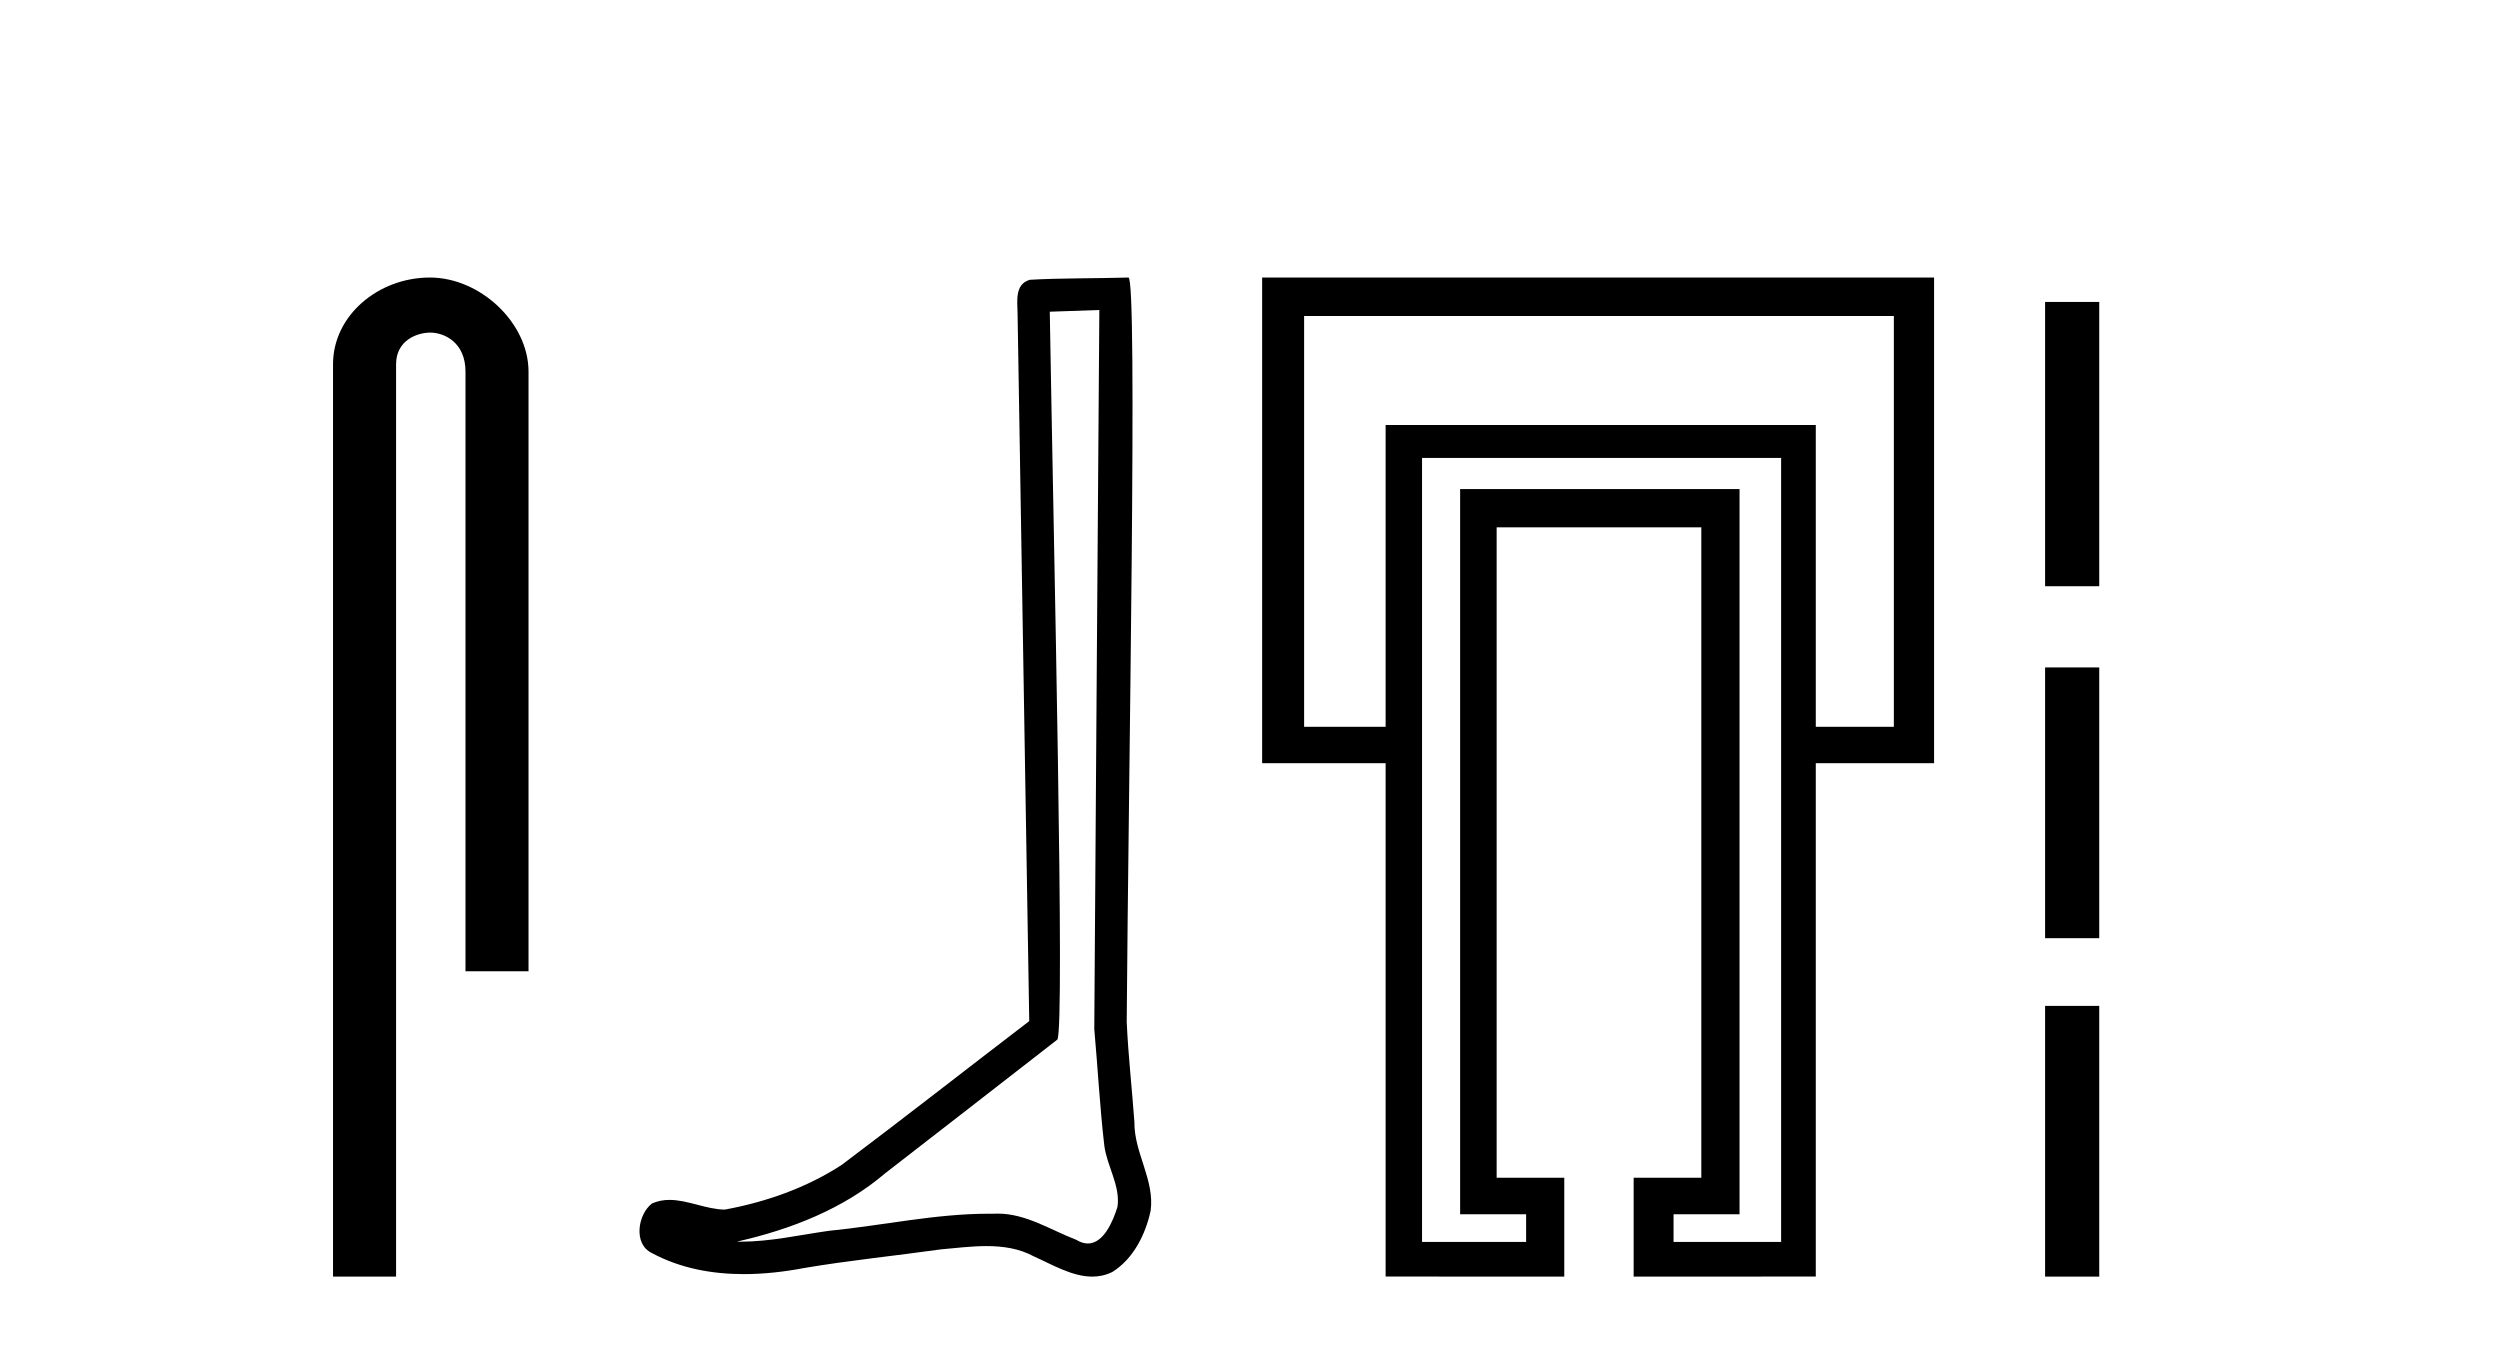
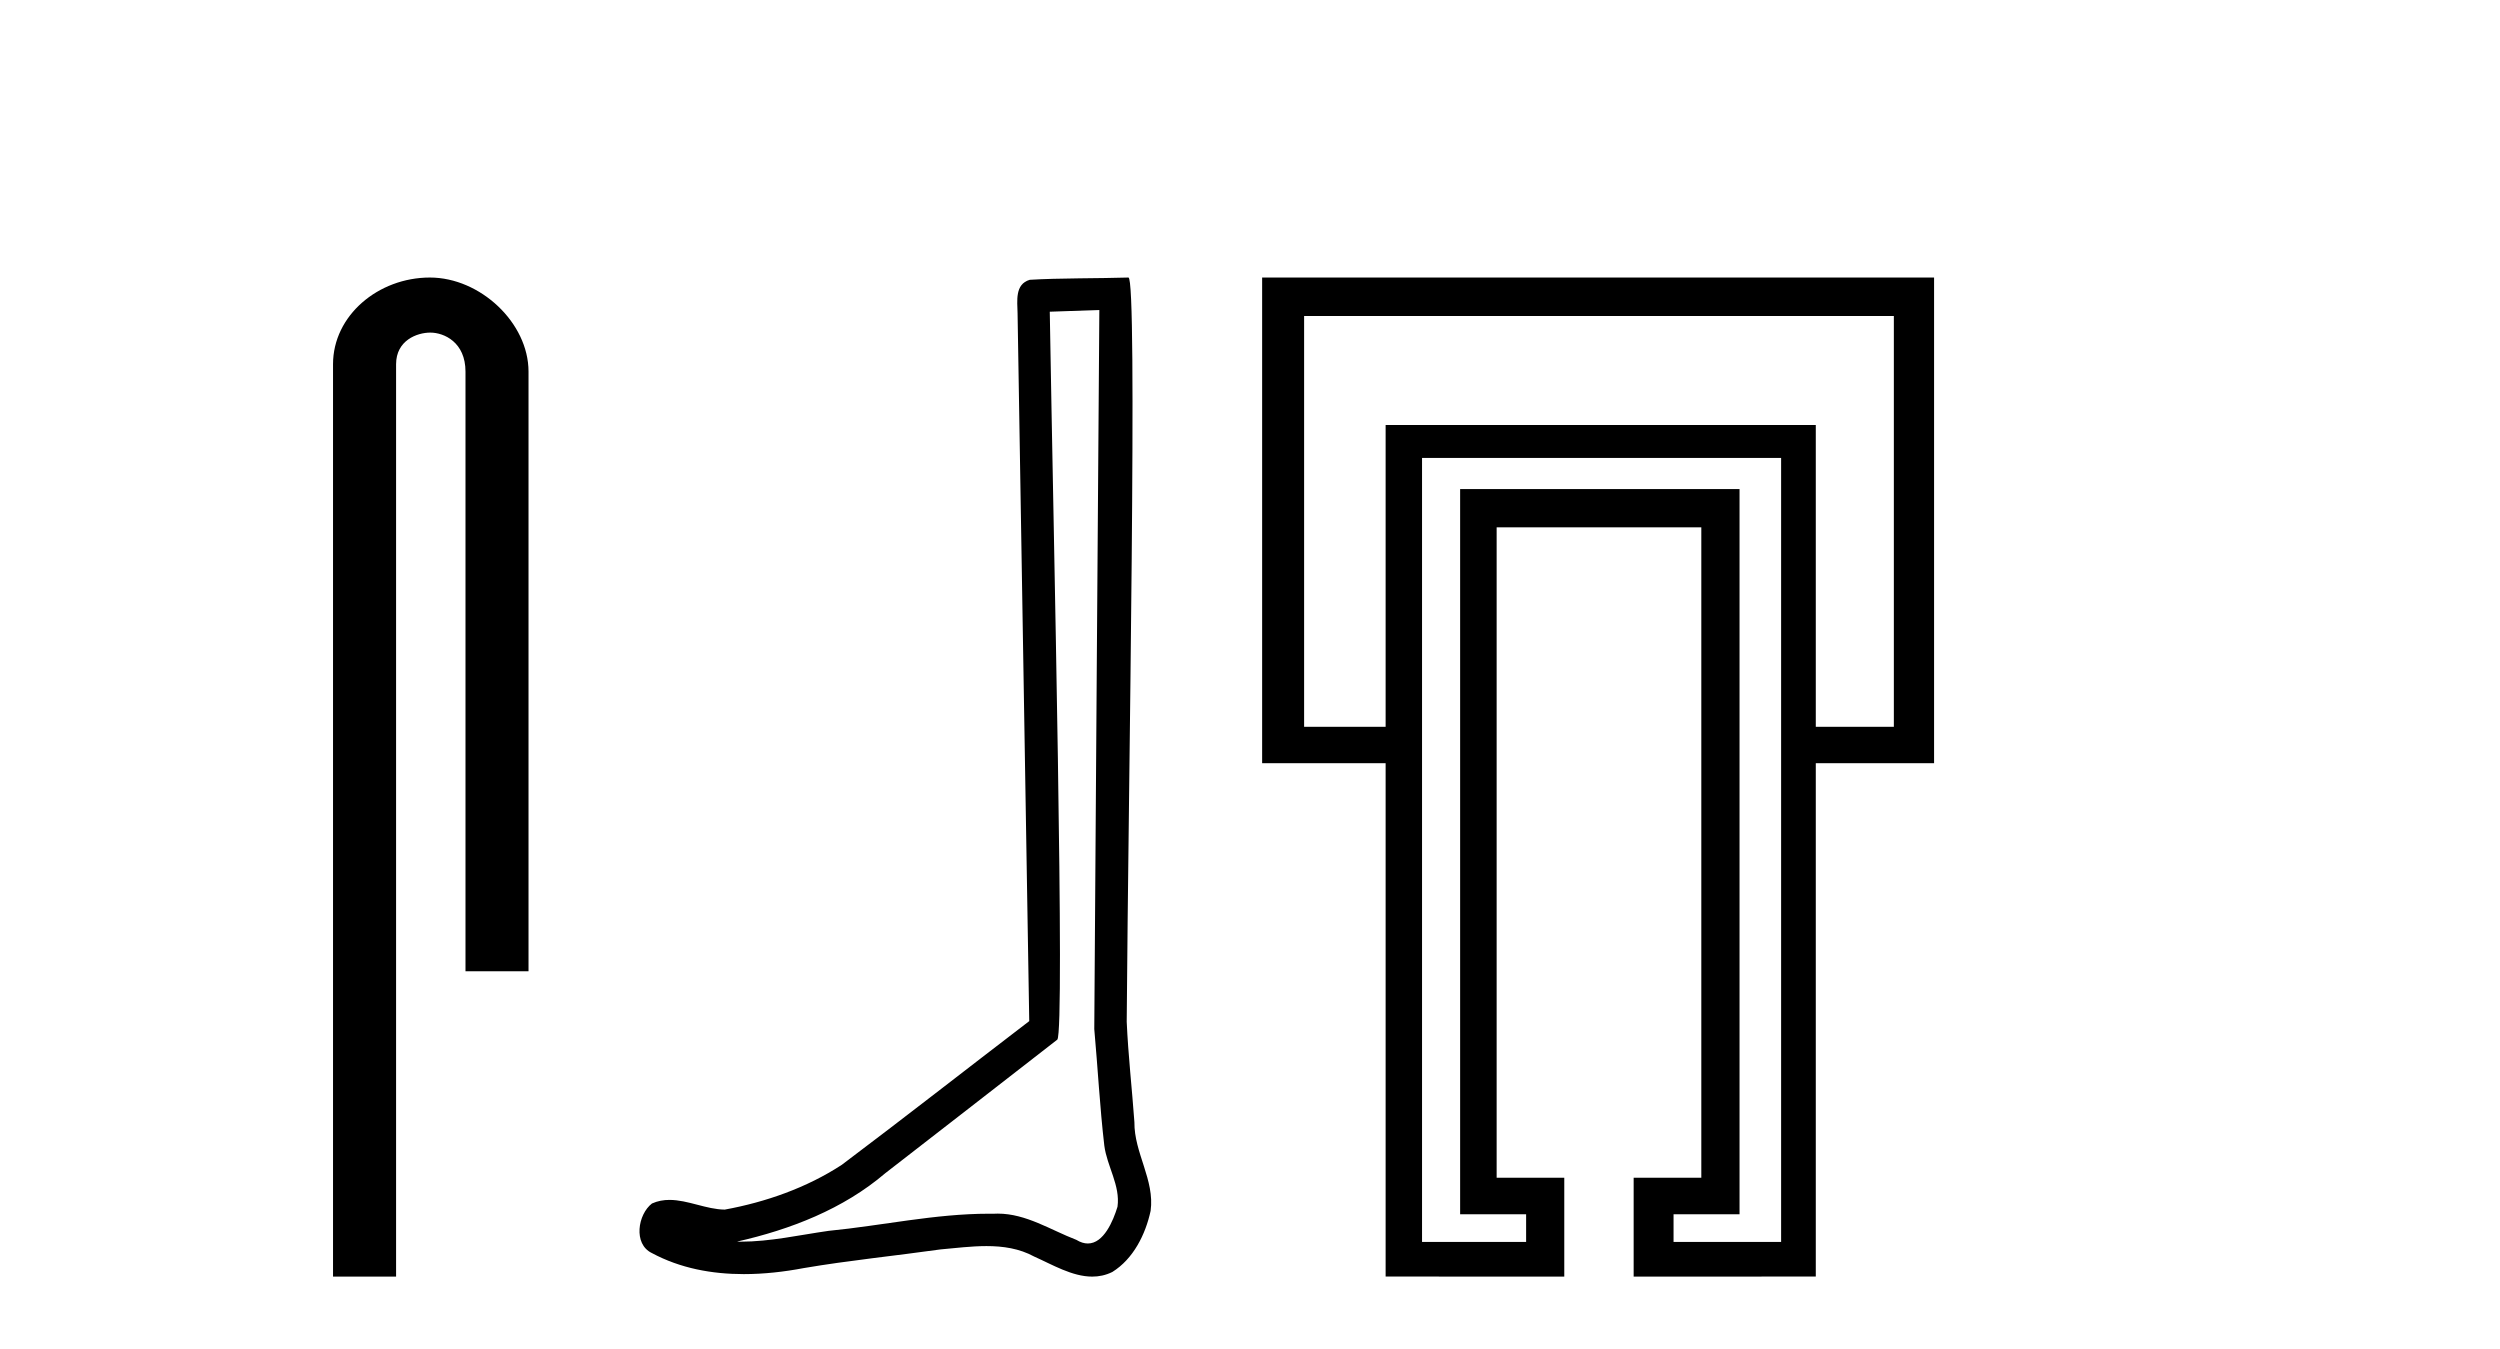
<svg xmlns="http://www.w3.org/2000/svg" width="76.0" height="41.0">
  <path d="M 13.069 8.437 C 11.5 8.437 10.124 9.591 10.124 11.072 L 10.124 38.809 L 12.041 38.809 L 12.041 11.072 C 12.041 10.346 12.68 10.111 13.081 10.111 C 13.502 10.111 14.151 10.406 14.151 11.296 L 14.151 29.526 L 16.067 29.526 L 16.067 11.296 C 16.067 9.813 14.598 8.437 13.069 8.437 Z" style="fill:#000000;stroke:none" />
  <path d="M 33.42 9.424 C 33.37 16.711 33.312 23.997 33.266 31.284 C 33.373 32.464 33.434 33.649 33.571 34.826 C 33.652 35.455 34.062 36.041 33.972 36.685 C 33.839 37.12 33.553 37.802 33.07 37.802 C 32.963 37.802 32.847 37.769 32.72 37.691 C 31.938 37.391 31.194 36.894 30.332 36.894 C 30.285 36.894 30.237 36.895 30.188 36.898 C 30.146 36.898 30.103 36.897 30.06 36.897 C 28.423 36.897 26.814 37.259 25.189 37.418 C 24.302 37.544 23.417 37.747 22.517 37.747 C 22.479 37.747 22.441 37.746 22.403 37.745 C 24.028 37.378 25.633 36.757 26.913 35.665 C 28.655 34.31 30.403 32.963 32.143 31.604 C 32.378 31.314 32.03 16.507 31.913 9.476 C 32.415 9.459 32.917 9.441 33.42 9.424 ZM 34.305 8.437 C 34.305 8.437 34.304 8.437 34.304 8.437 C 33.444 8.465 32.163 8.452 31.305 8.506 C 30.847 8.639 30.927 9.152 30.934 9.52 C 31.052 16.694 31.171 23.868 31.289 31.042 C 29.387 32.496 27.502 33.973 25.589 35.412 C 24.519 36.109 23.281 36.543 22.032 36.772 C 21.473 36.766 20.909 36.477 20.352 36.477 C 20.174 36.477 19.996 36.507 19.82 36.586 C 19.391 36.915 19.243 37.817 19.817 38.093 C 20.681 38.557 21.643 38.733 22.612 38.733 C 23.224 38.733 23.839 38.663 24.433 38.55 C 25.813 38.315 27.207 38.178 28.593 37.982 C 29.049 37.942 29.522 37.881 29.988 37.881 C 30.492 37.881 30.988 37.953 31.443 38.201 C 31.99 38.444 32.595 38.809 33.204 38.809 C 33.408 38.809 33.613 38.768 33.815 38.668 C 34.454 38.27 34.823 37.528 34.979 36.81 C 35.108 35.873 34.475 35.044 34.486 34.114 C 34.413 33.096 34.297 32.08 34.252 31.061 C 34.304 23.698 34.588 8.437 34.305 8.437 Z" style="fill:#000000;stroke:none" />
  <path d="M 57.573 9.607 L 57.573 22.094 L 55.2 22.094 L 55.2 12.919 L 42.123 12.919 L 42.123 22.094 L 39.645 22.094 L 39.645 9.607 ZM 54.146 13.921 L 54.146 34.749 L 54.146 37.755 L 50.876 37.755 L 50.876 36.913 L 52.882 36.913 L 52.882 14.868 L 44.388 14.868 L 44.388 36.913 L 46.394 36.913 L 46.394 37.755 L 43.23 37.755 L 43.23 34.696 L 43.23 13.921 ZM 38.369 8.437 L 38.369 23.201 L 42.123 23.201 L 42.123 38.807 L 47.554 38.809 L 47.554 35.804 L 45.498 35.804 L 45.498 16.03 L 51.72 16.03 L 51.72 35.804 L 49.663 35.804 L 49.663 38.809 L 55.2 38.807 L 55.2 23.201 L 58.796 23.201 L 58.796 8.437 Z" style="fill:#000000;stroke:none" />
-   <path d="M 62.171 9.179 L 62.171 17.821 L 63.817 17.821 L 63.817 9.179 L 62.171 9.179 M 62.171 20.29 L 62.171 28.521 L 63.817 28.521 L 63.817 20.29 L 62.171 20.29 M 62.171 30.579 L 62.171 38.809 L 63.817 38.809 L 63.817 30.579 L 62.171 30.579 Z" style="fill:#000000;stroke:none" />
</svg>